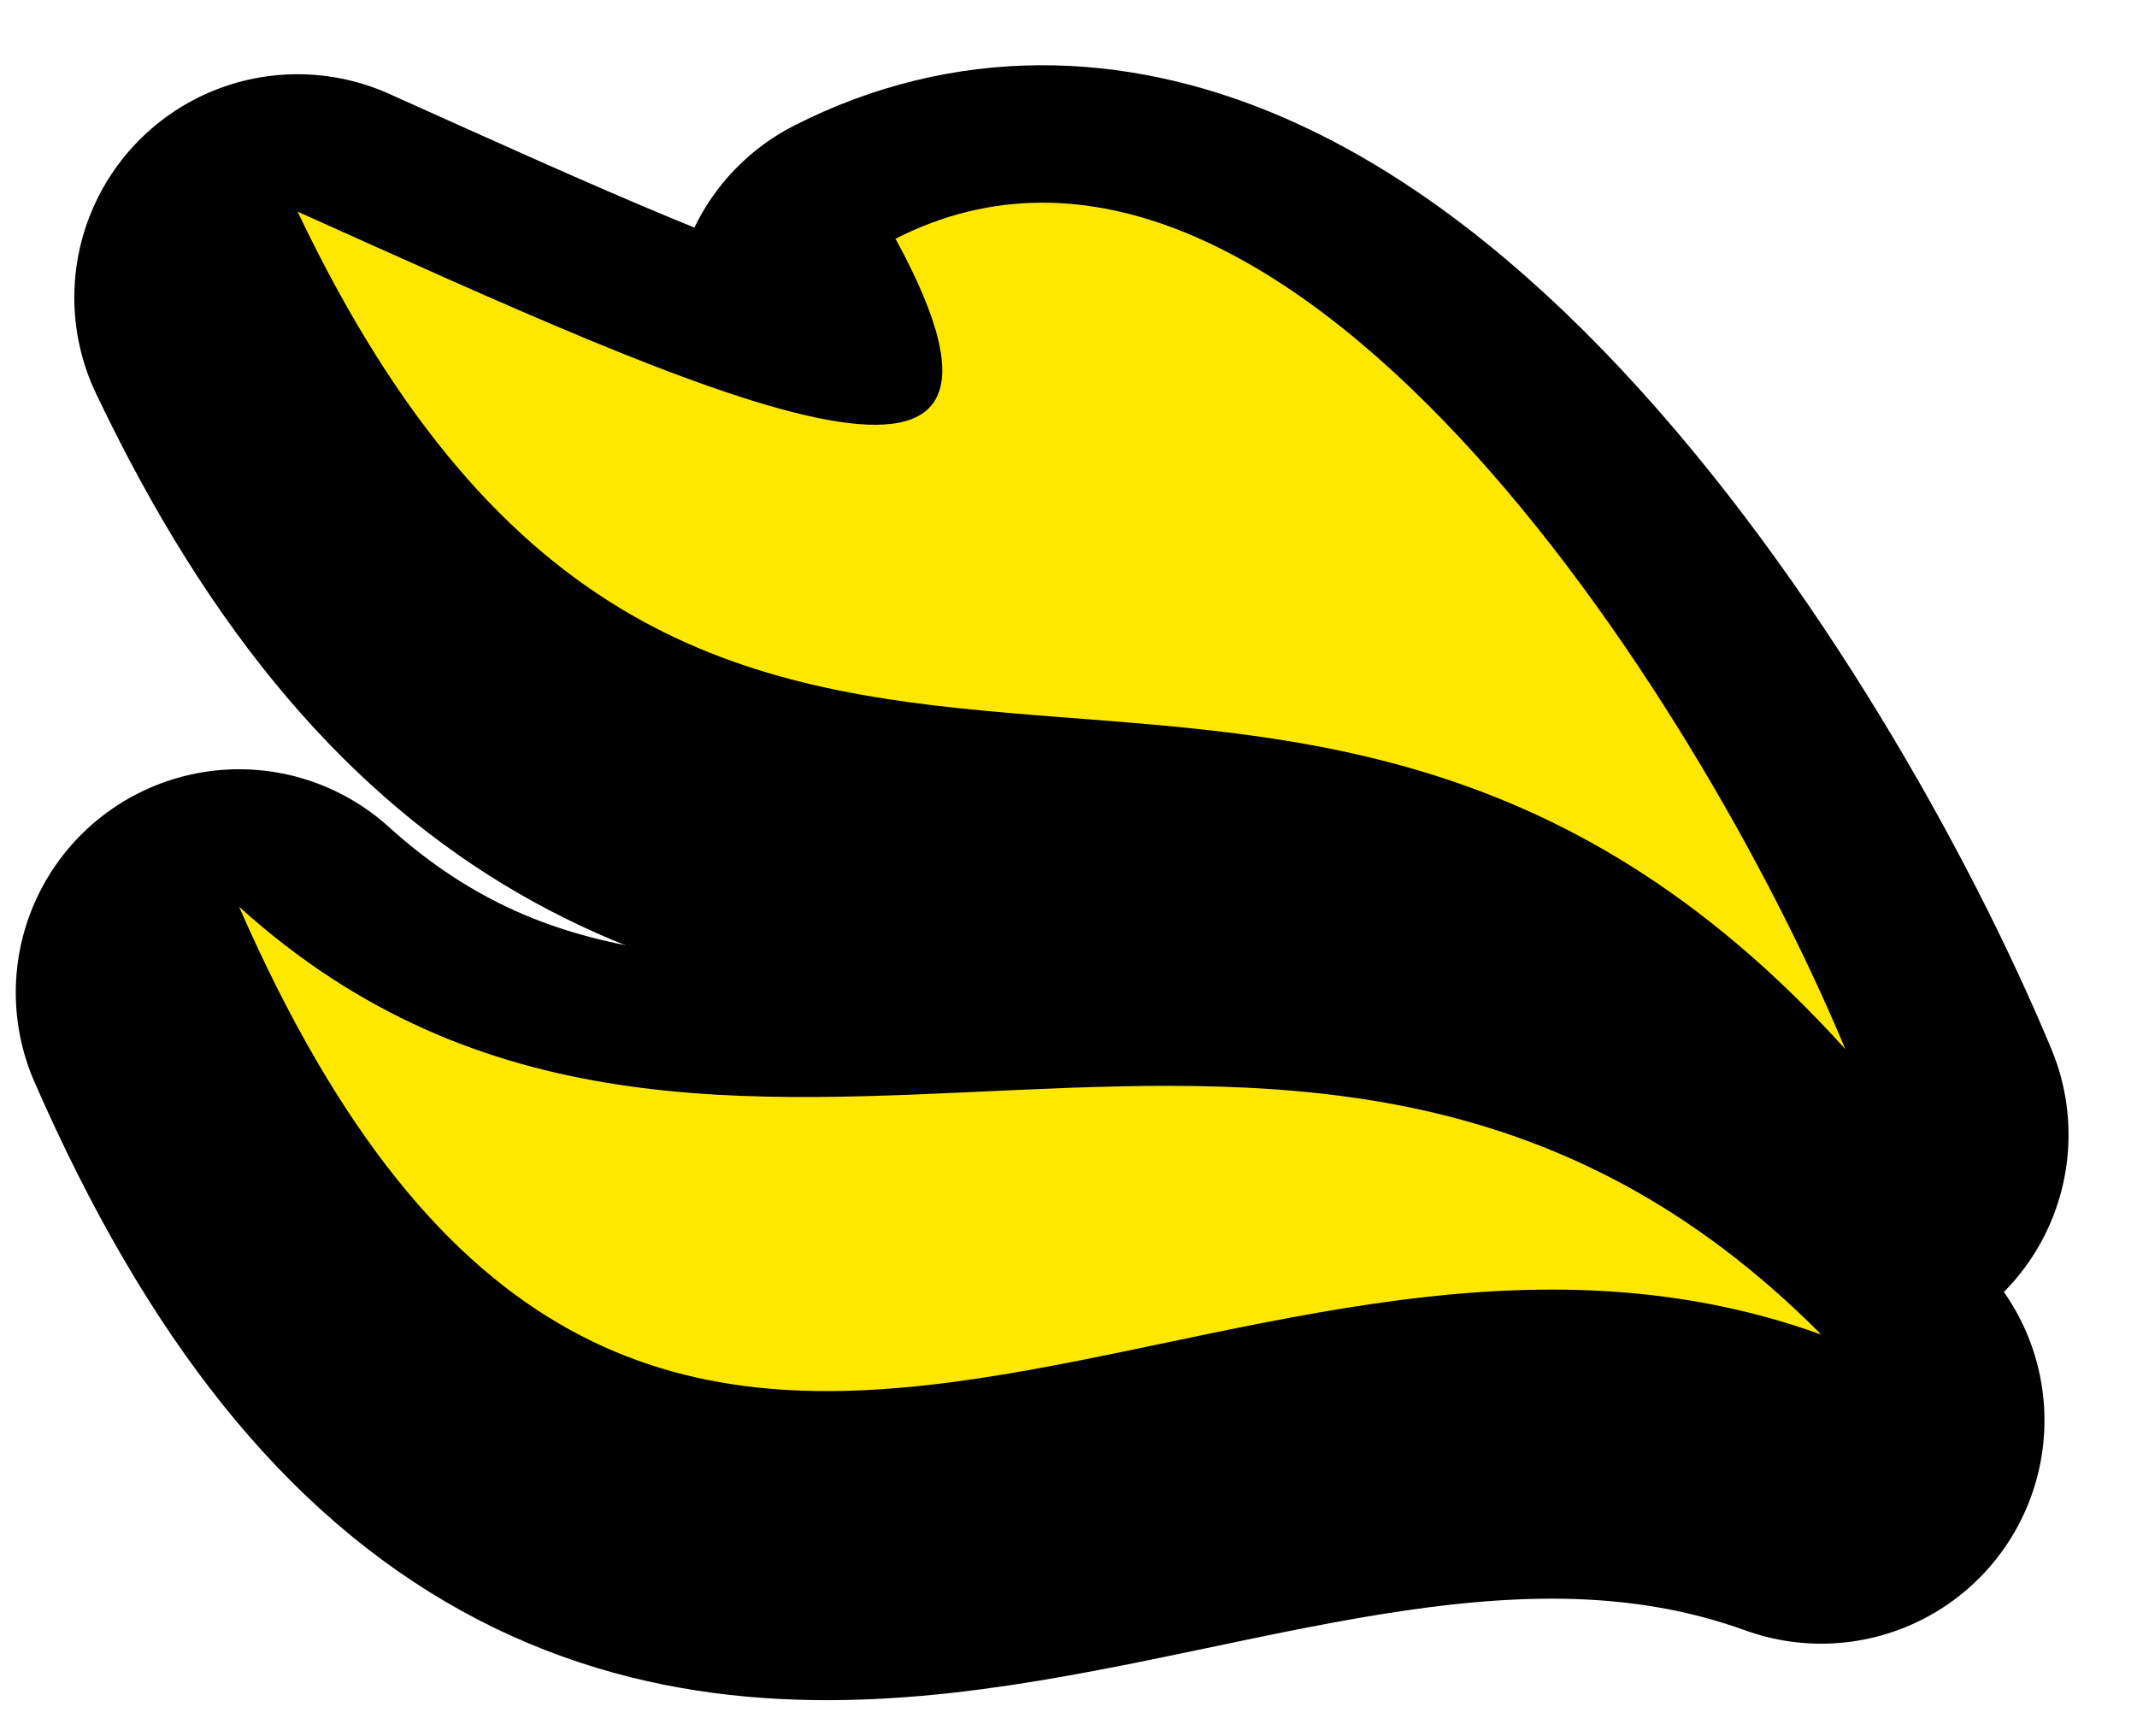
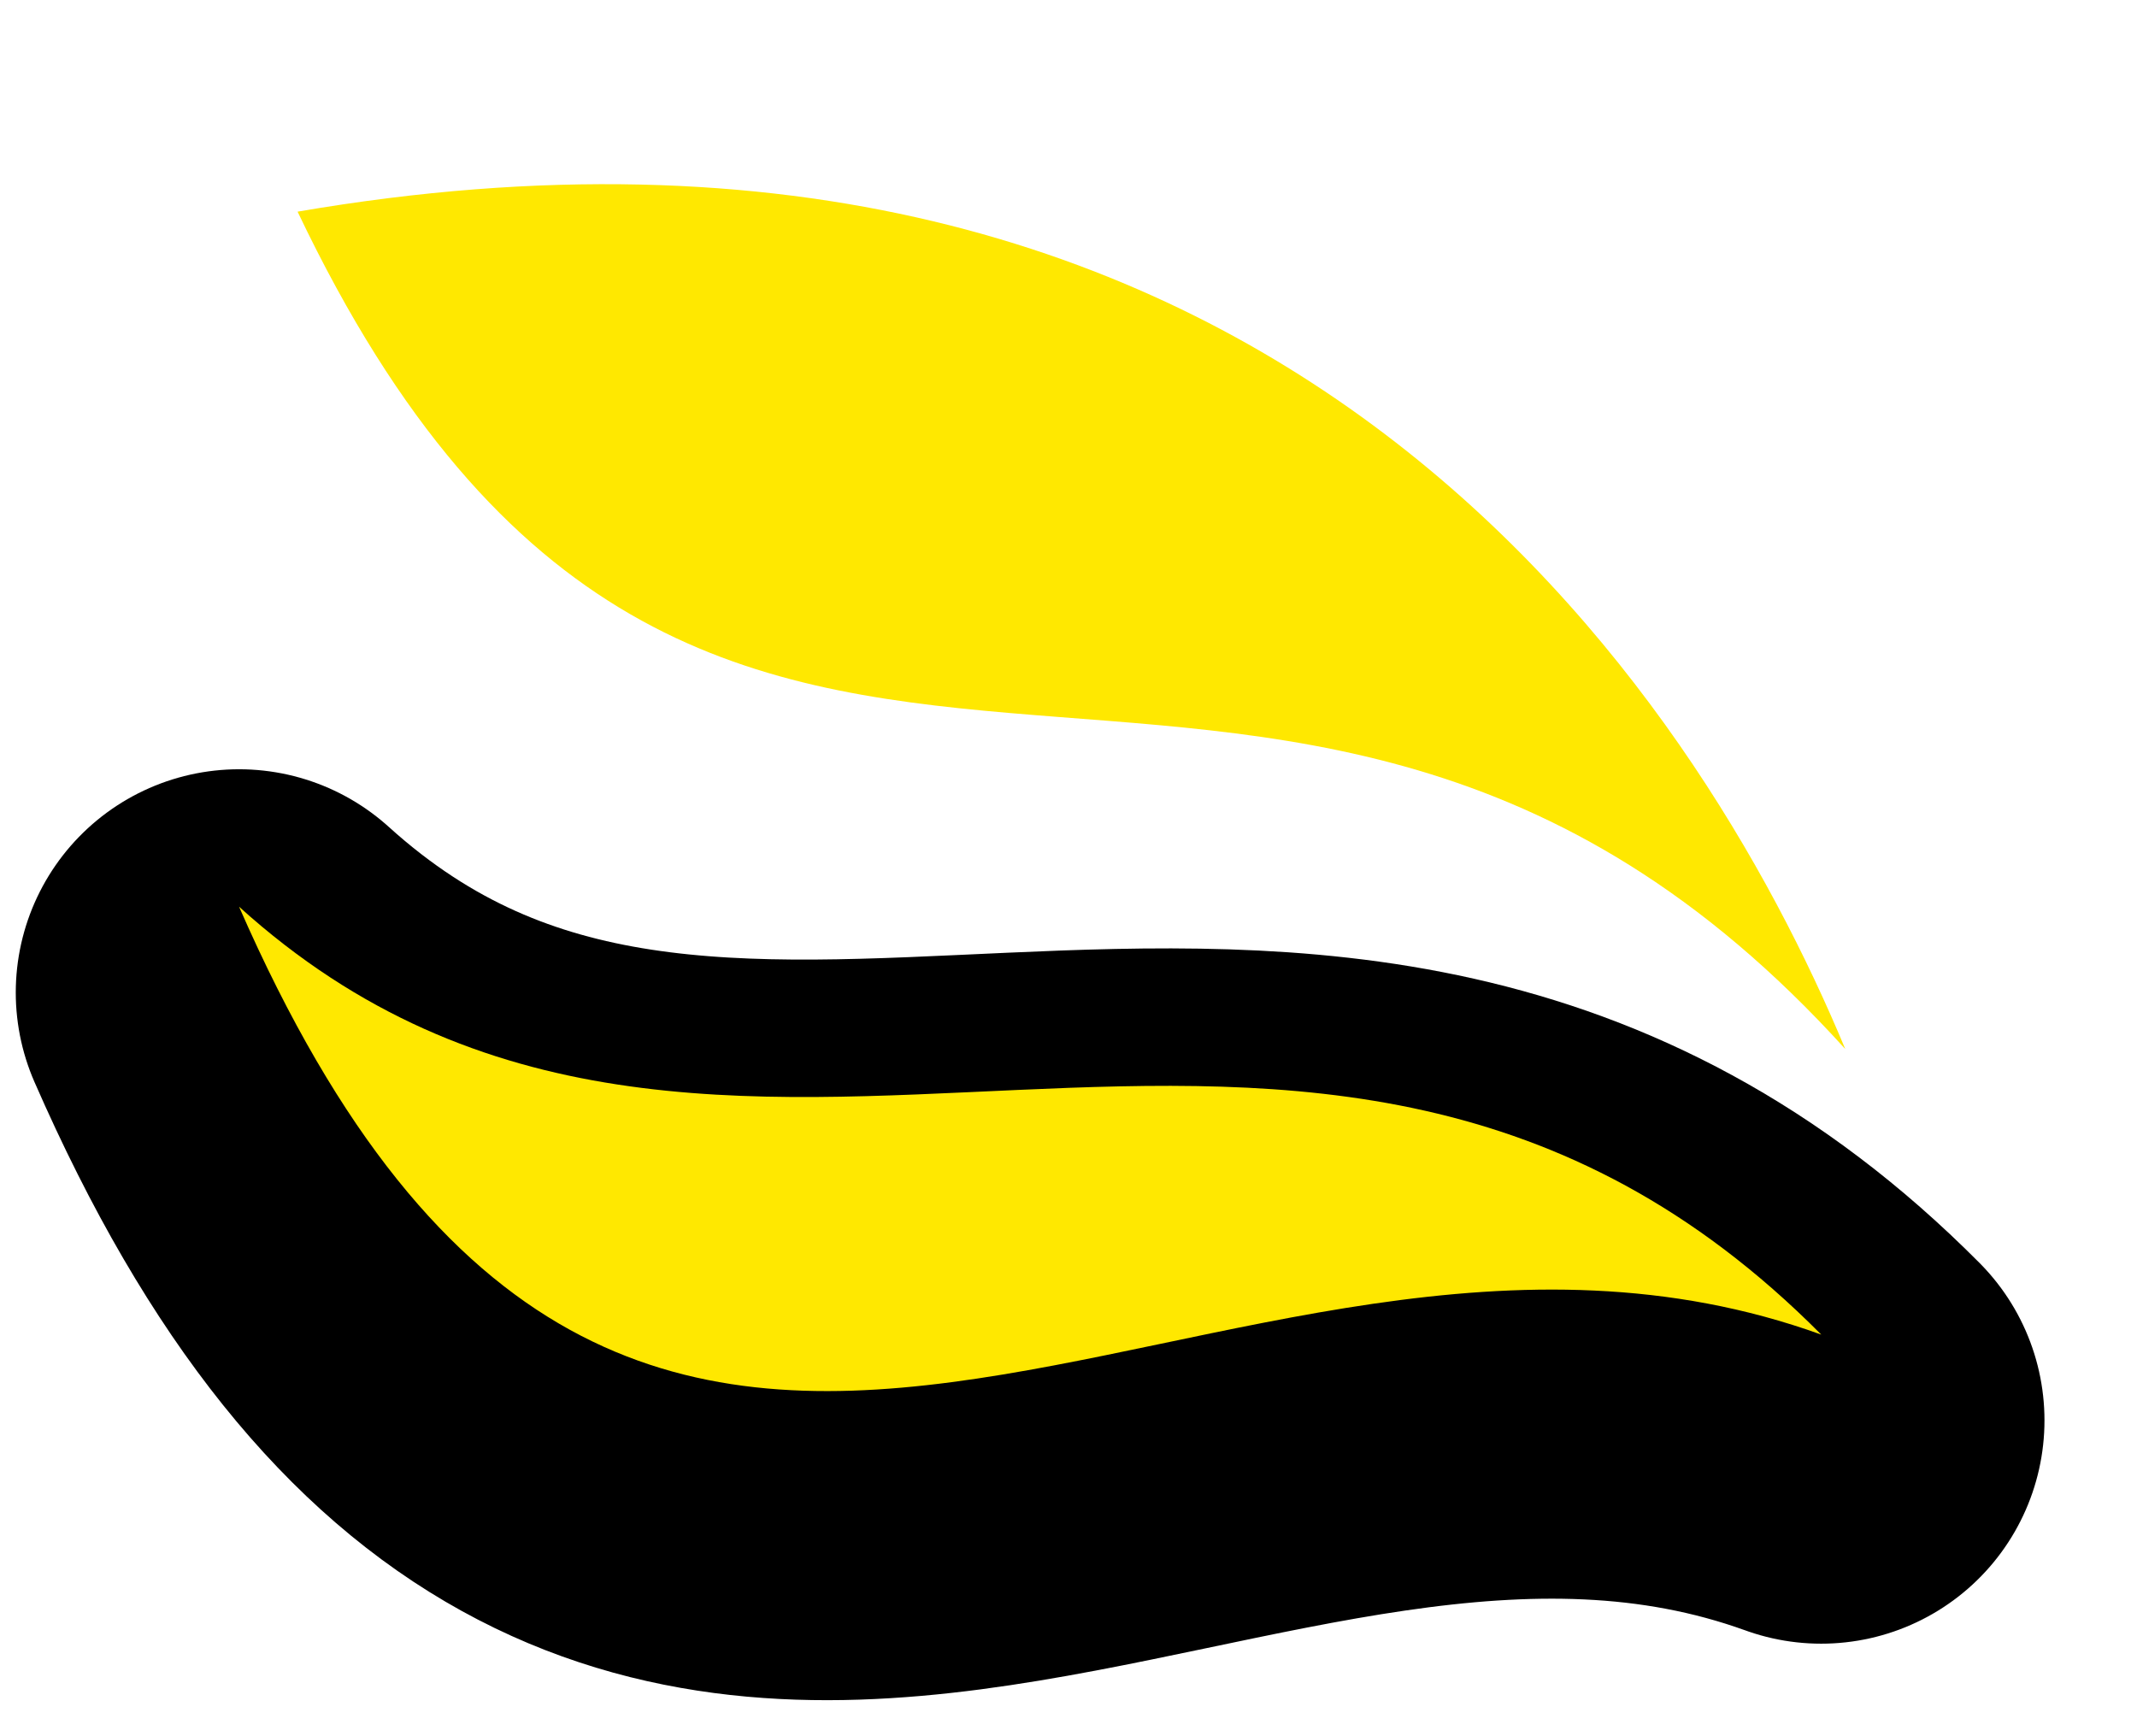
<svg xmlns="http://www.w3.org/2000/svg" width="47.854" height="38.879" viewBox="0 0 47.854 38.879">
  <g id="Flama_izqu" data-name="Flama izqu" transform="translate(5.353 6.462)">
-     <path id="Trazado_15" data-name="Trazado 15" d="M1.681.2c9.048,4.06,17.441,8.035,13.389.606C23.689-3.584,33.026,11,36.338,18.952,23.443,4.709,10.808,19.374,1.681.2" transform="translate(-0.37 0)" stroke="#000" stroke-linecap="round" stroke-linejoin="round" stroke-width="10" />
    <path id="Trazado_16" data-name="Trazado 16" d="M35.429,29.8C21.758,24.865,8.989,40.77,0,20.218c10.779,9.748,23.929-2,35.429,9.581" transform="translate(0 -4.453)" stroke="#000" stroke-linecap="round" stroke-linejoin="round" stroke-width="10" />
-     <path id="Trazado_15-2" data-name="Trazado 15" d="M1.681.2c9.048,4.06,17.441,8.035,13.389.606C23.689-3.584,33.026,11,36.338,18.952,23.443,4.709,10.808,19.374,1.681.2" transform="translate(-0.37 -1.922)" fill="#ffe800" />
+     <path id="Trazado_15-2" data-name="Trazado 15" d="M1.681.2C23.689-3.584,33.026,11,36.338,18.952,23.443,4.709,10.808,19.374,1.681.2" transform="translate(-0.37 -1.922)" fill="#ffe800" />
    <path id="Trazado_16-2" data-name="Trazado 16" d="M35.429,29.8C21.758,24.865,8.989,40.77,0,20.218c10.779,9.748,23.929-2,35.429,9.581" transform="translate(0 -6.375)" fill="#ffe800" />
  </g>
</svg>